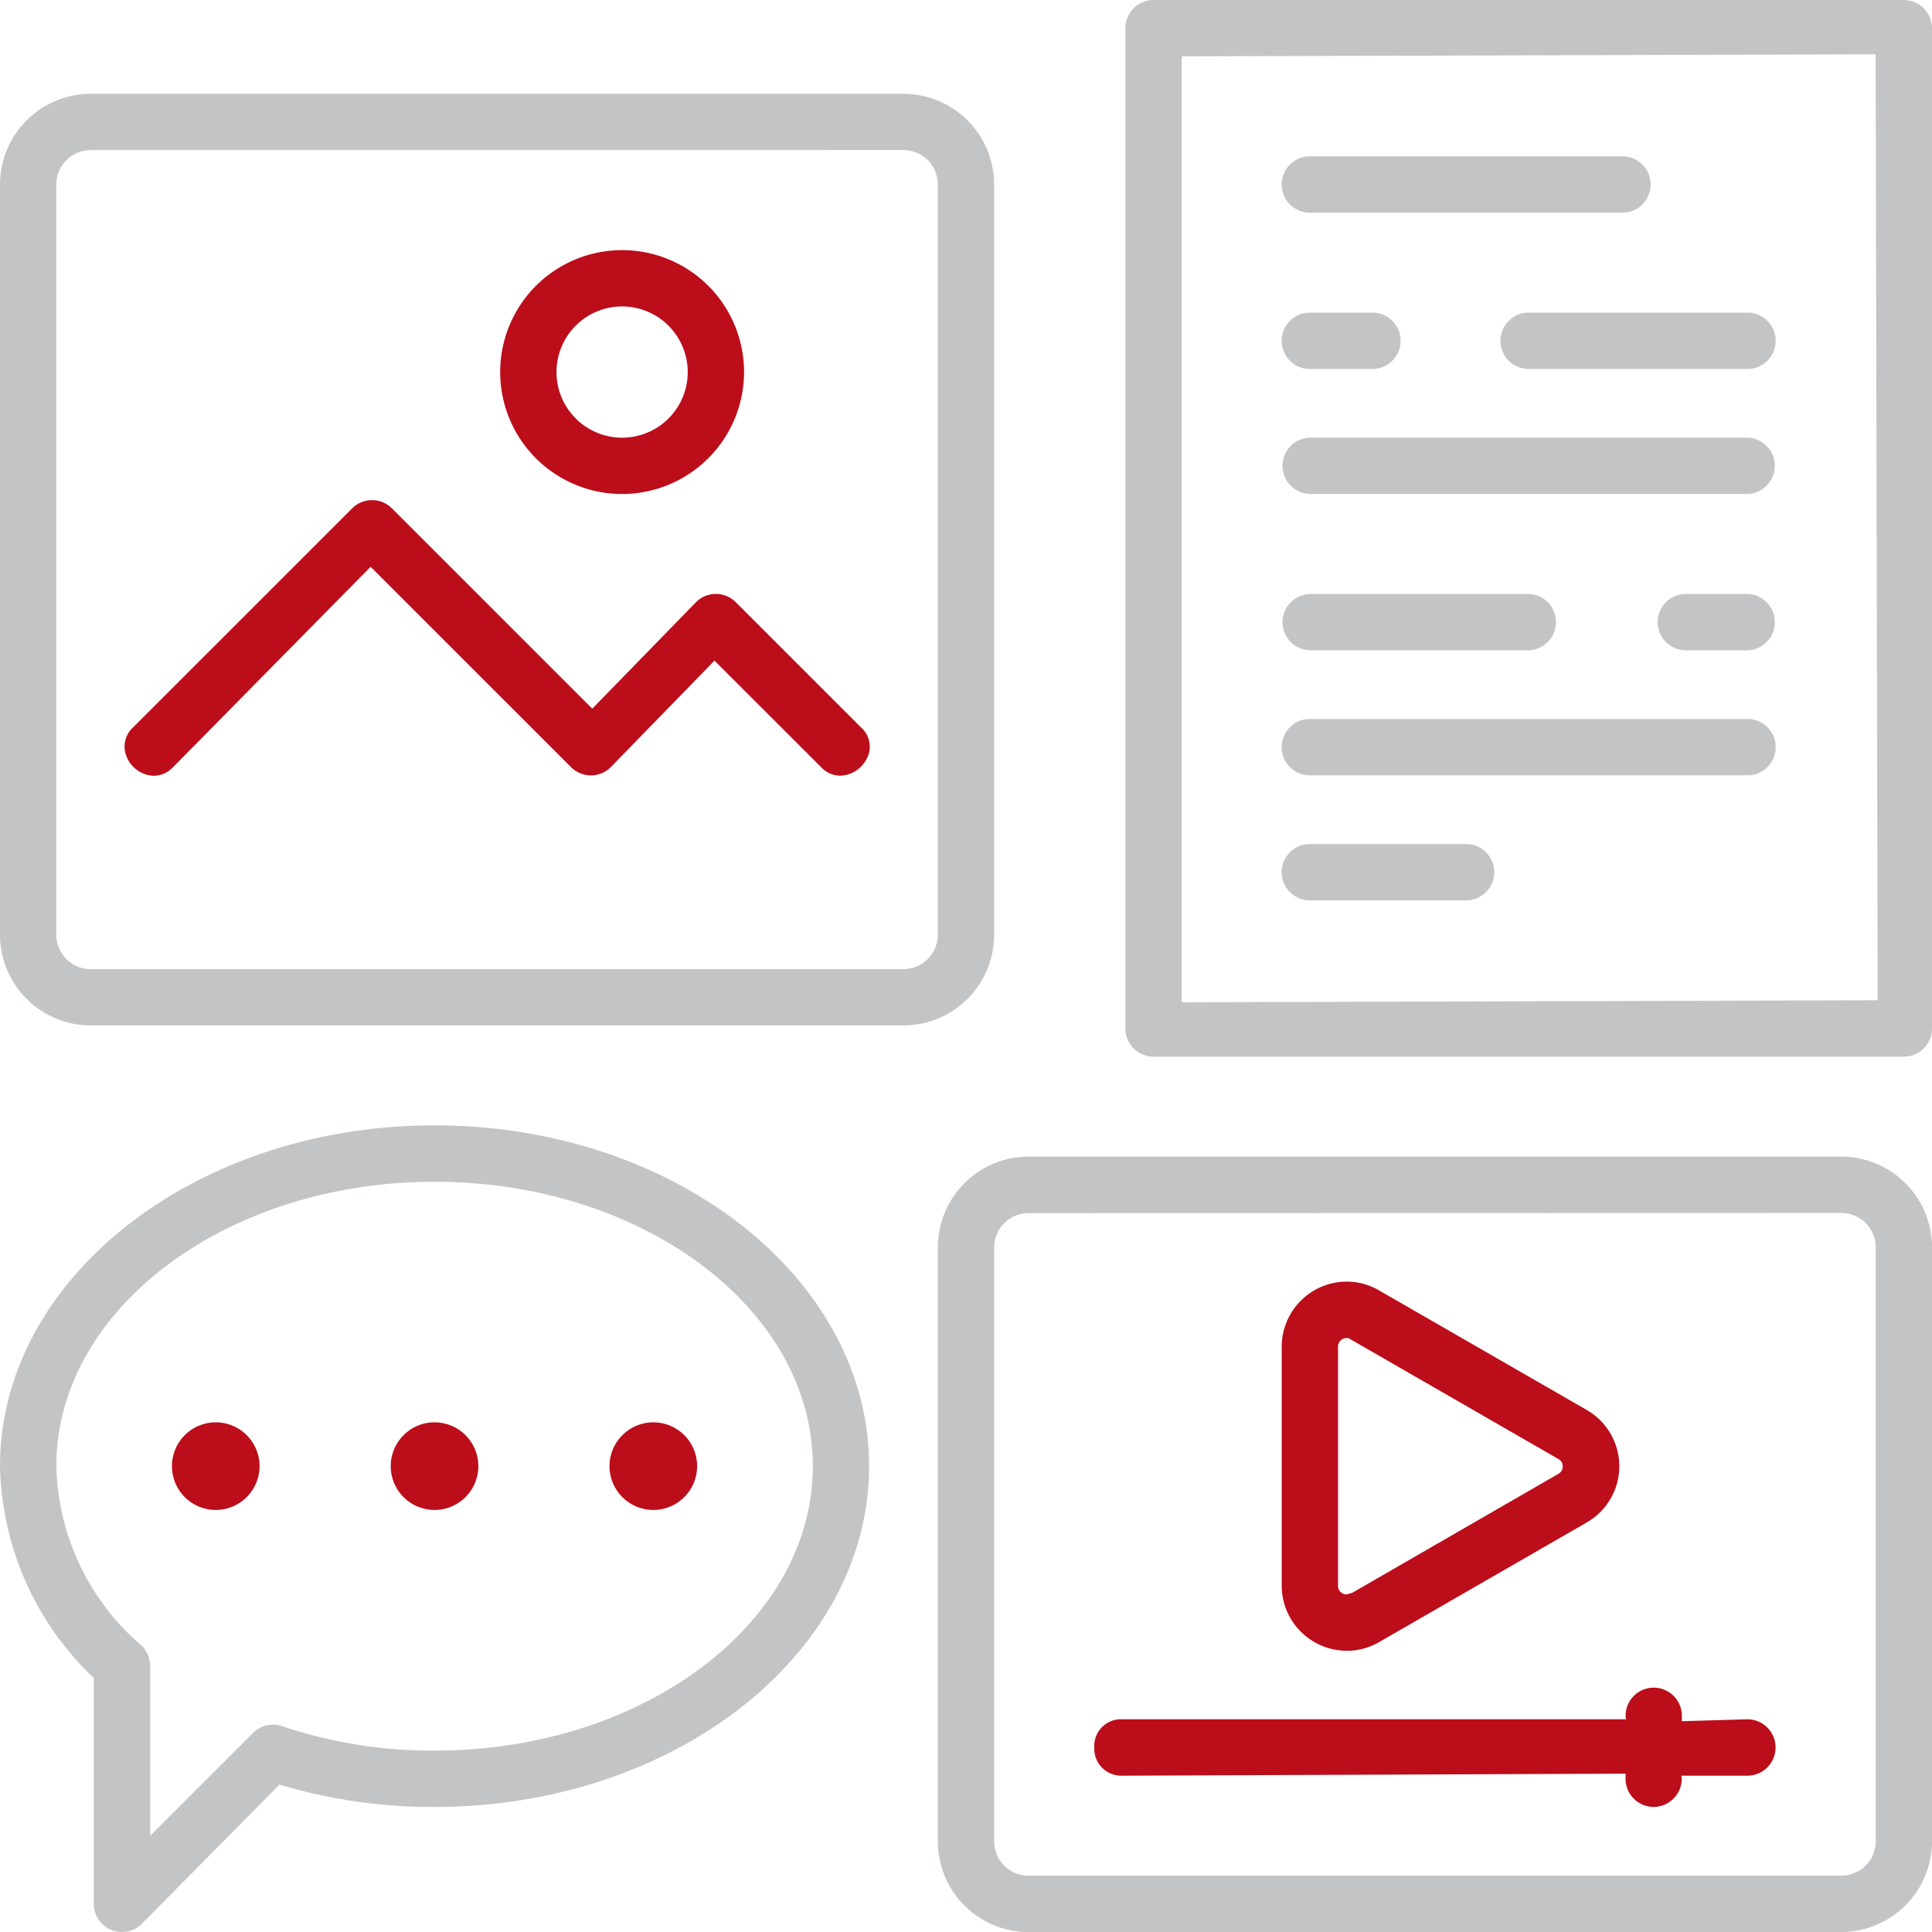
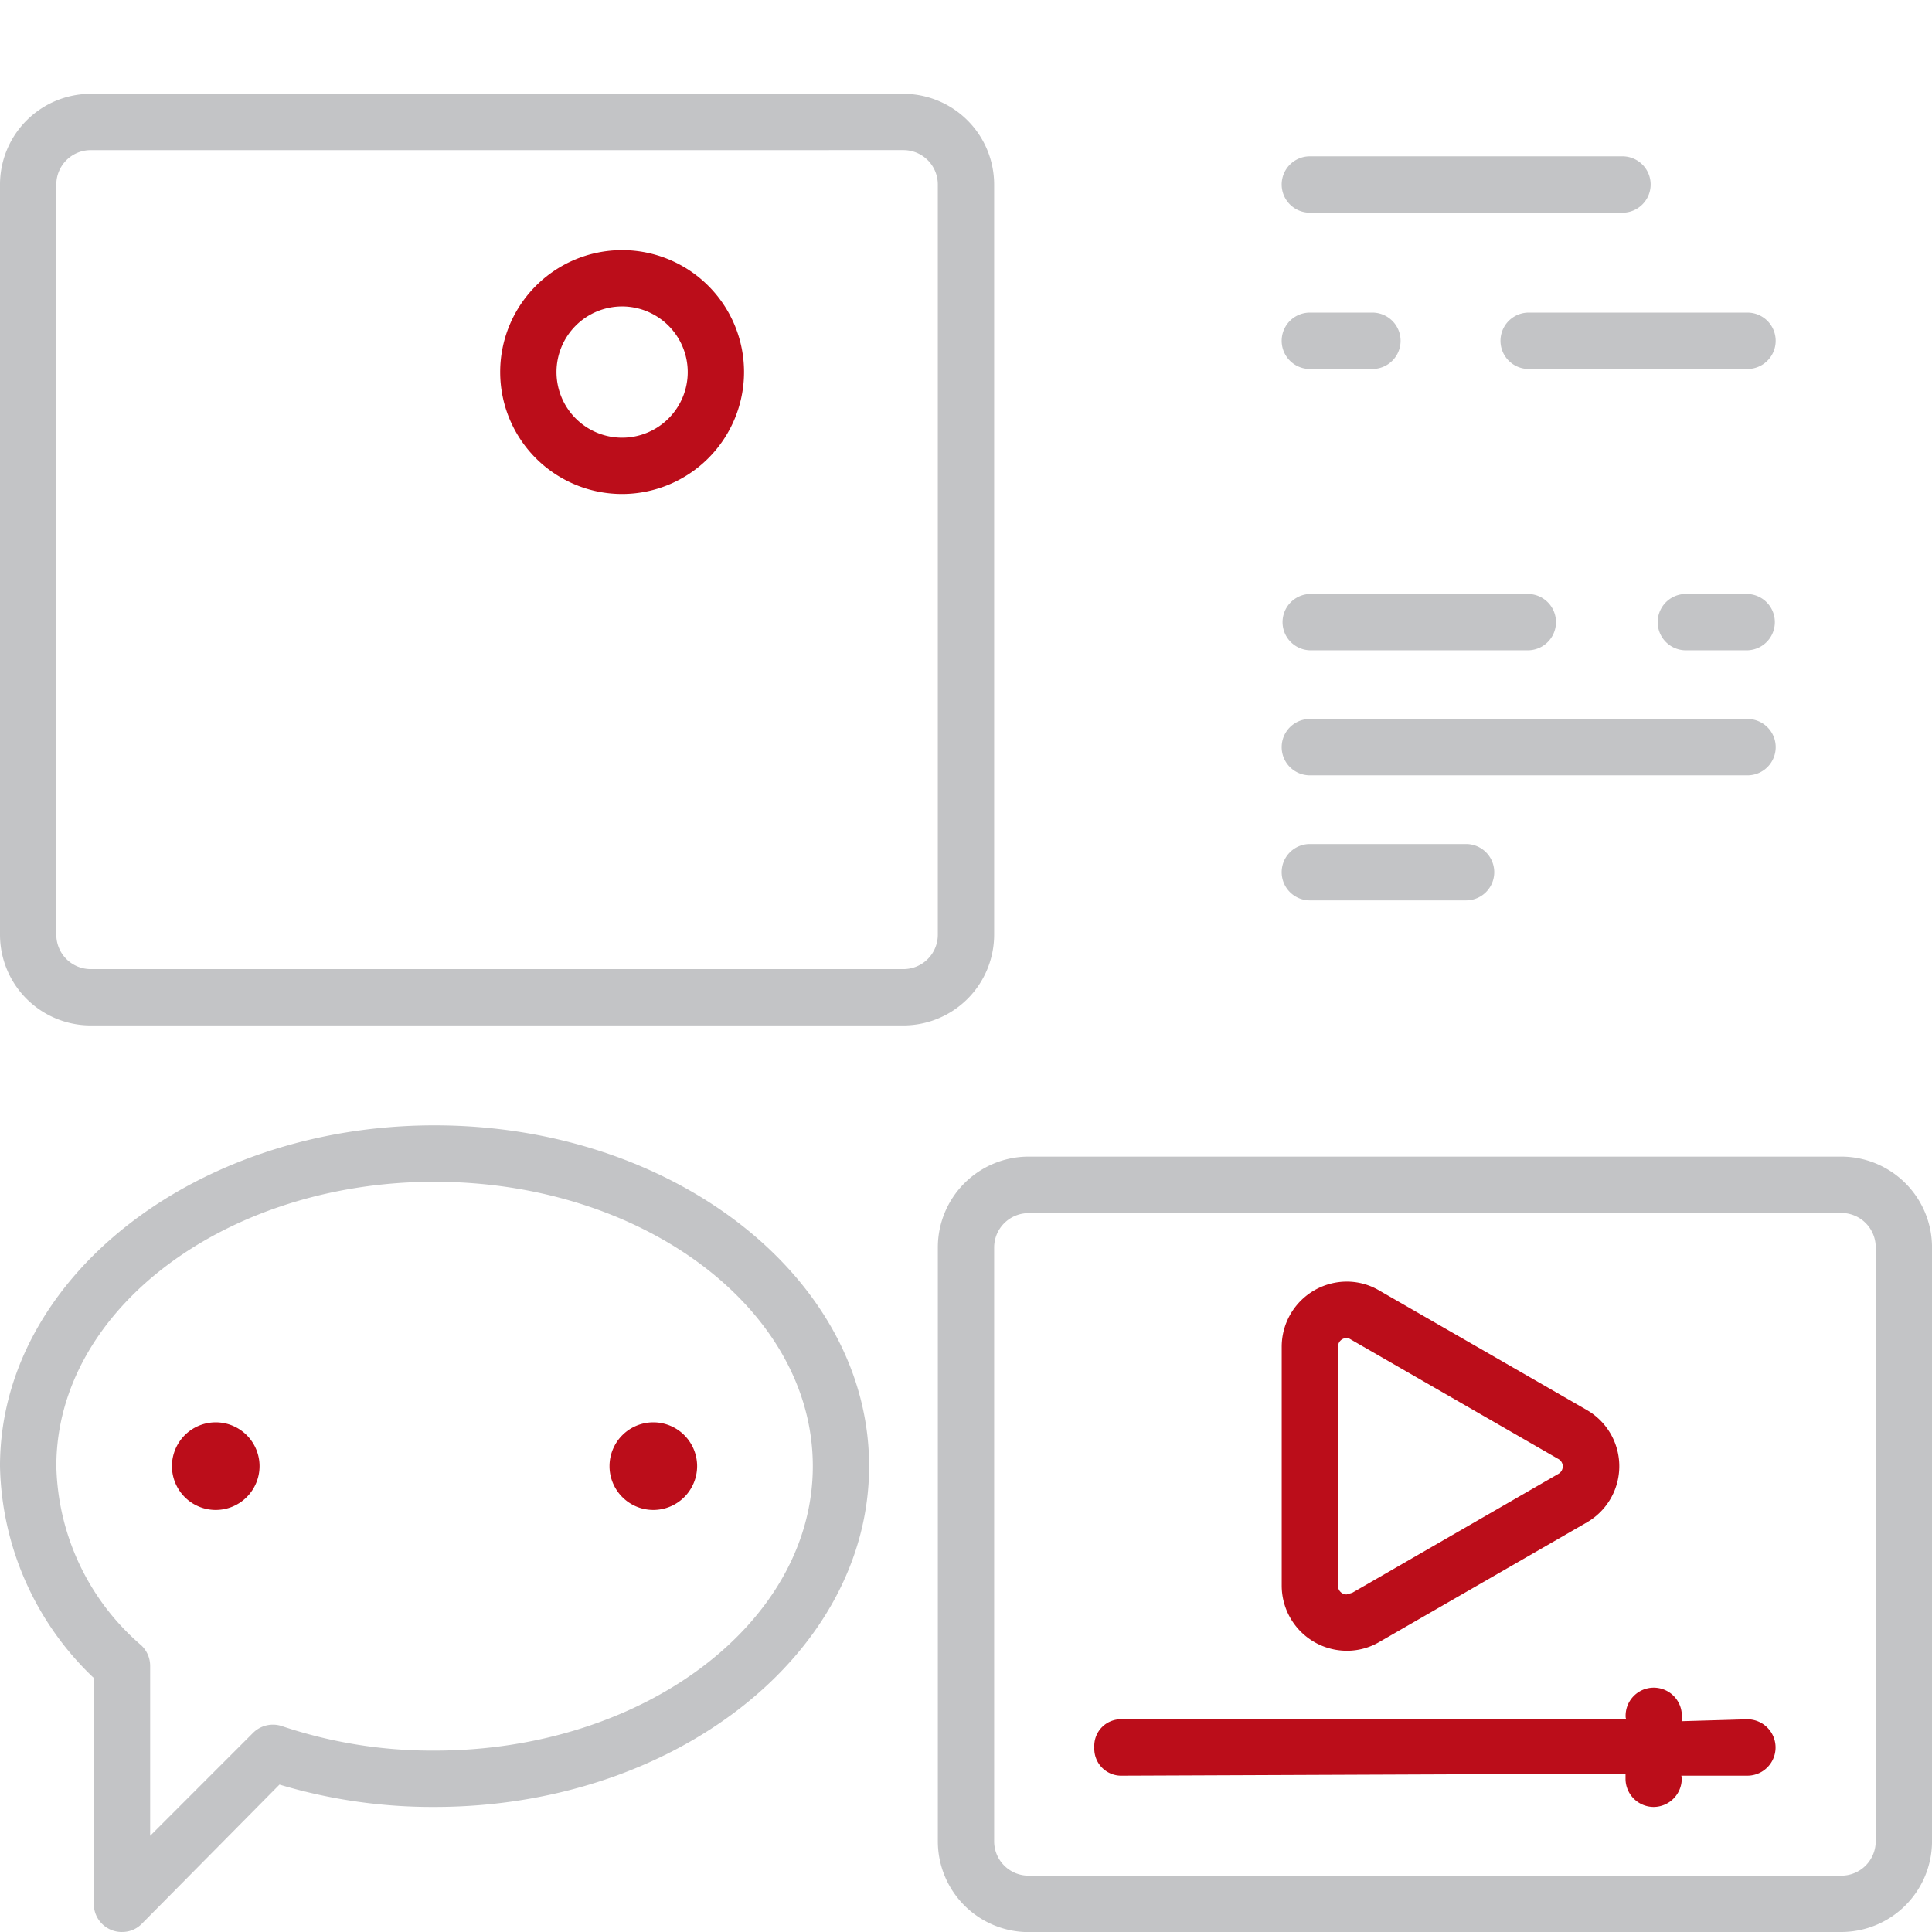
<svg xmlns="http://www.w3.org/2000/svg" width="73.045" height="73.045" viewBox="0 0 73.045 73.045">
  <g id="Content_Marketing" data-name="Content Marketing" transform="translate(3497.792 7112.92)">
    <g id="Group_197" data-name="Group 197">
-       <path id="Path_727" data-name="Path 727" d="M32.175,46.357a1.067,1.067,0,0,1-1.065-1.065V7.471a1.067,1.067,0,0,1,1.065-1.065H60.541a1.066,1.066,0,0,1,1.065,1.065v37.82a1.066,1.066,0,0,1-1.065,1.065ZM33.241,44.3l26.312-.077L59.476,8.459l-26.236.077Z" transform="translate(-3486.354 -7119.326)" fill="#c3c4c6" />
      <path id="Path_728" data-name="Path 728" d="M29.355,67.7a3.433,3.433,0,0,1-3.429-3.43V41.81a3.433,3.433,0,0,1,3.429-3.43h30.73a3.434,3.434,0,0,1,3.429,3.43V64.266a3.434,3.434,0,0,1-3.429,3.43Zm0-27.183a1.3,1.3,0,0,0-1.3,1.3V64.266a1.3,1.3,0,0,0,1.3,1.3h30.73a1.3,1.3,0,0,0,1.3-1.3V41.81a1.3,1.3,0,0,0-1.3-1.3Z" transform="translate(-3488.26 -7107.571)" fill="#c3c4c6" />
      <path id="Path_729" data-name="Path 729" d="M51.4,57.566A1.067,1.067,0,0,1,50.336,56.5v-.193l-19.027.077a1.019,1.019,0,0,1-1.057-1.067,1.007,1.007,0,0,1,1.057-1.065h19.05l-.018-.07a1.063,1.063,0,1,1,2.124-.047v.189l2.475-.072a1.066,1.066,0,0,1,.005,2.132h-2.5l.016.07A1.07,1.07,0,0,1,51.4,57.566" transform="translate(-3486.67 -7102.169)" fill="#bb0d1a" />
      <path id="Path_730" data-name="Path 730" d="M3.429,44.222A3.431,3.431,0,0,1,0,40.793V12.428A3.433,3.433,0,0,1,3.429,9H34.157a3.434,3.434,0,0,1,3.43,3.43V40.793a3.433,3.433,0,0,1-3.43,3.429Zm0-33.093a1.3,1.3,0,0,0-1.3,1.3V40.793a1.3,1.3,0,0,0,1.3,1.3H34.157a1.3,1.3,0,0,0,1.3-1.3V12.428a1.3,1.3,0,0,0-1.3-1.3Z" transform="translate(-3497.792 -7118.373)" fill="#c3c4c6" />
      <path id="Path_731" data-name="Path 731" d="M18.437,22.541a4.61,4.61,0,1,1,4.61-4.61,4.615,4.615,0,0,1-4.61,4.61m0-7.091a2.481,2.481,0,1,0,2.481,2.481,2.484,2.484,0,0,0-2.481-2.481" transform="translate(-3492.708 -7116.784)" fill="#bb0d1a" />
-       <path id="Path_732" data-name="Path 732" d="M4.546,30.653a1.15,1.15,0,0,1-1.023-.717.98.98,0,0,1,.25-1.119l8.274-8.273a1.065,1.065,0,0,1,1.506,0l7.573,7.573,3.921-4.025a1.062,1.062,0,0,1,1.507,0l4.728,4.727a.971.971,0,0,1,.257,1.115,1.177,1.177,0,0,1-1.033.717,1.01,1.01,0,0,1-.73-.326L25.747,26.3l-3.92,4.025a1.06,1.06,0,0,1-1.506,0l-7.575-7.573L5.281,30.324a1.025,1.025,0,0,1-.736.33" transform="translate(-3496.526 -7114.243)" fill="#bb0d1a" />
      <path id="Path_733" data-name="Path 733" d="M36.494,12.858a1.065,1.065,0,0,1,0-2.131H48.313a1.065,1.065,0,0,1,0,2.131Z" transform="translate(-3484.763 -7117.737)" fill="#c3c4c6" />
-       <path id="Path_734" data-name="Path 734" d="M36.494,20.634a1.065,1.065,0,0,1,0-2.129H53.041a1.065,1.065,0,0,1,0,2.129Z" transform="translate(-3484.763 -7114.878)" fill="#c3c4c6" />
      <path id="Path_735" data-name="Path 735" d="M36.494,28.413a1.065,1.065,0,0,1,0-2.131H53.041a1.065,1.065,0,0,1,0,2.131Z" transform="translate(-3484.763 -7112.019)" fill="#c3c4c6" />
      <path id="Path_736" data-name="Path 736" d="M36.494,31.87a1.065,1.065,0,0,1,0-2.131H42.4a1.065,1.065,0,0,1,0,2.131Z" transform="translate(-3484.763 -7110.748)" fill="#c3c4c6" />
      <path id="Path_737" data-name="Path 737" d="M36.494,17.179a1.065,1.065,0,0,1,0-2.131h2.365a1.065,1.065,0,0,1,0,2.131Z" transform="translate(-3484.763 -7116.149)" fill="#c3c4c6" />
      <path id="Path_738" data-name="Path 738" d="M42.543,17.179a1.065,1.065,0,0,1,0-2.131h8.273a1.065,1.065,0,0,1,0,2.131Z" transform="translate(-3482.539 -7116.149)" fill="#c3c4c6" />
      <path id="Path_739" data-name="Path 739" d="M36.494,24.955a1.065,1.065,0,0,1,0-2.129h8.273a1.065,1.065,0,0,1,0,2.129Z" transform="translate(-3484.763 -7113.289)" fill="#c3c4c6" />
      <path id="Path_740" data-name="Path 740" d="M46.864,24.955a1.065,1.065,0,0,1,0-2.129h2.365a1.065,1.065,0,0,1,0,2.129Z" transform="translate(-3480.95 -7113.289)" fill="#c3c4c6" />
      <path id="Path_741" data-name="Path 741" d="M4.62,68.013a1.059,1.059,0,0,1-1.074-1.065V58.4l-.034-.023A11.335,11.335,0,0,1,0,50.4c0-7.1,7.37-12.885,16.43-12.885S32.859,43.3,32.859,50.4s-7.37,12.885-16.43,12.885a20.12,20.12,0,0,1-5.751-.812l-.111-.033L5.364,67.7a1.031,1.031,0,0,1-.744.312M16.43,39.648c-7.885,0-14.3,4.824-14.3,10.752a9.194,9.194,0,0,0,3.209,6.773,1.068,1.068,0,0,1,.338.781v6.422l3.891-3.892a1.067,1.067,0,0,1,.751-.31,1.054,1.054,0,0,1,.342.056,17.84,17.84,0,0,0,5.77.925c7.885,0,14.3-4.825,14.3-10.754s-6.416-10.752-14.3-10.752" transform="translate(-3497.792 -7107.888)" fill="#c3c4c6" />
-       <path id="Path_742" data-name="Path 742" d="M12.458,49.038a1.656,1.656,0,1,1,1.656-1.656,1.658,1.658,0,0,1-1.656,1.656" transform="translate(-3493.821 -7104.87)" fill="#bb0d1a" />
      <path id="Path_743" data-name="Path 743" d="M18.509,49.038a1.656,1.656,0,1,1,1.653-1.656,1.659,1.659,0,0,1-1.653,1.656" transform="translate(-3491.597 -7104.87)" fill="#bb0d1a" />
      <path id="Path_744" data-name="Path 744" d="M6.409,49.038a1.656,1.656,0,1,1,1.656-1.656,1.658,1.658,0,0,1-1.656,1.656" transform="translate(-3496.044 -7104.87)" fill="#bb0d1a" />
      <path id="Path_745" data-name="Path 745" d="M37.9,55.792a2.465,2.465,0,0,1-2.467-2.451V44.289a2.464,2.464,0,0,1,2.463-2.454,2.4,2.4,0,0,1,1.217.332l7.857,4.524a2.452,2.452,0,0,1,0,4.247l-7.857,4.528a2.419,2.419,0,0,1-1.213.326M37.883,43.97a.322.322,0,0,0-.321.319v9.054a.323.323,0,0,0,.324.319L38.1,53.6l7.8-4.5a.324.324,0,0,0,.159-.279.319.319,0,0,0-.159-.275l-7.946-4.576-.075,0Z" transform="translate(-3484.766 -7106.3)" fill="#bb0d1a" />
    </g>
  </g>
</svg>